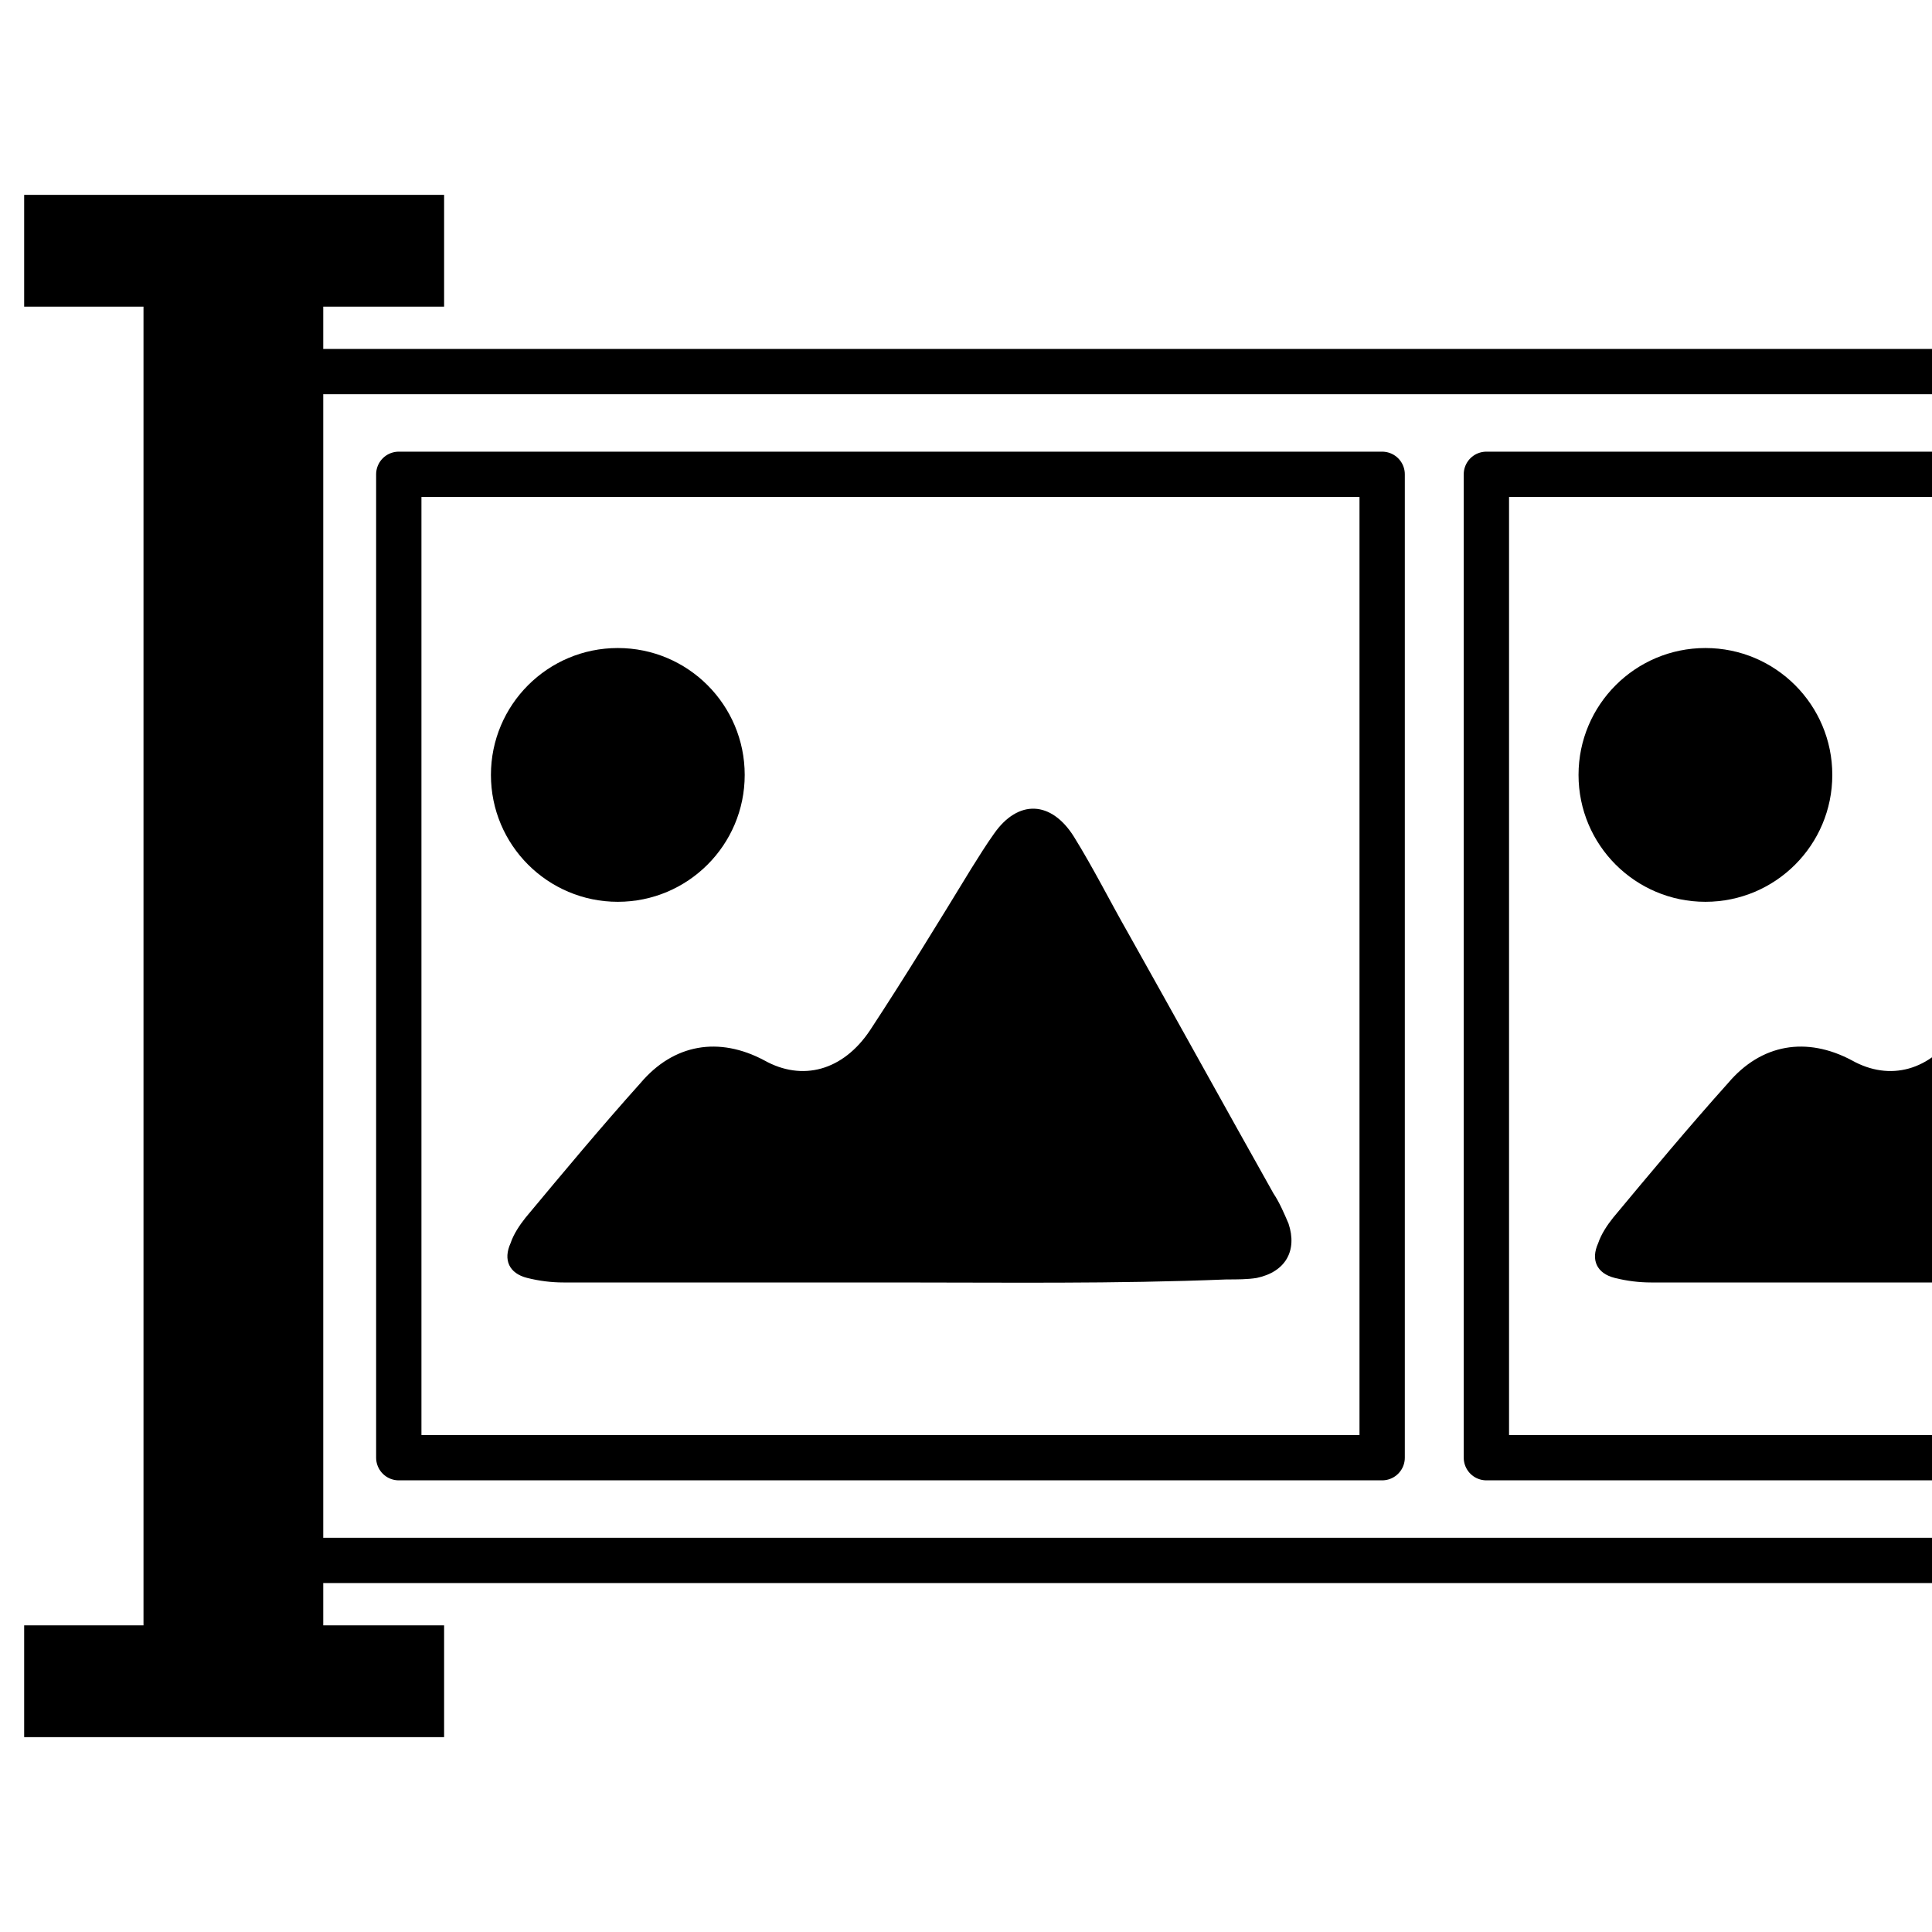
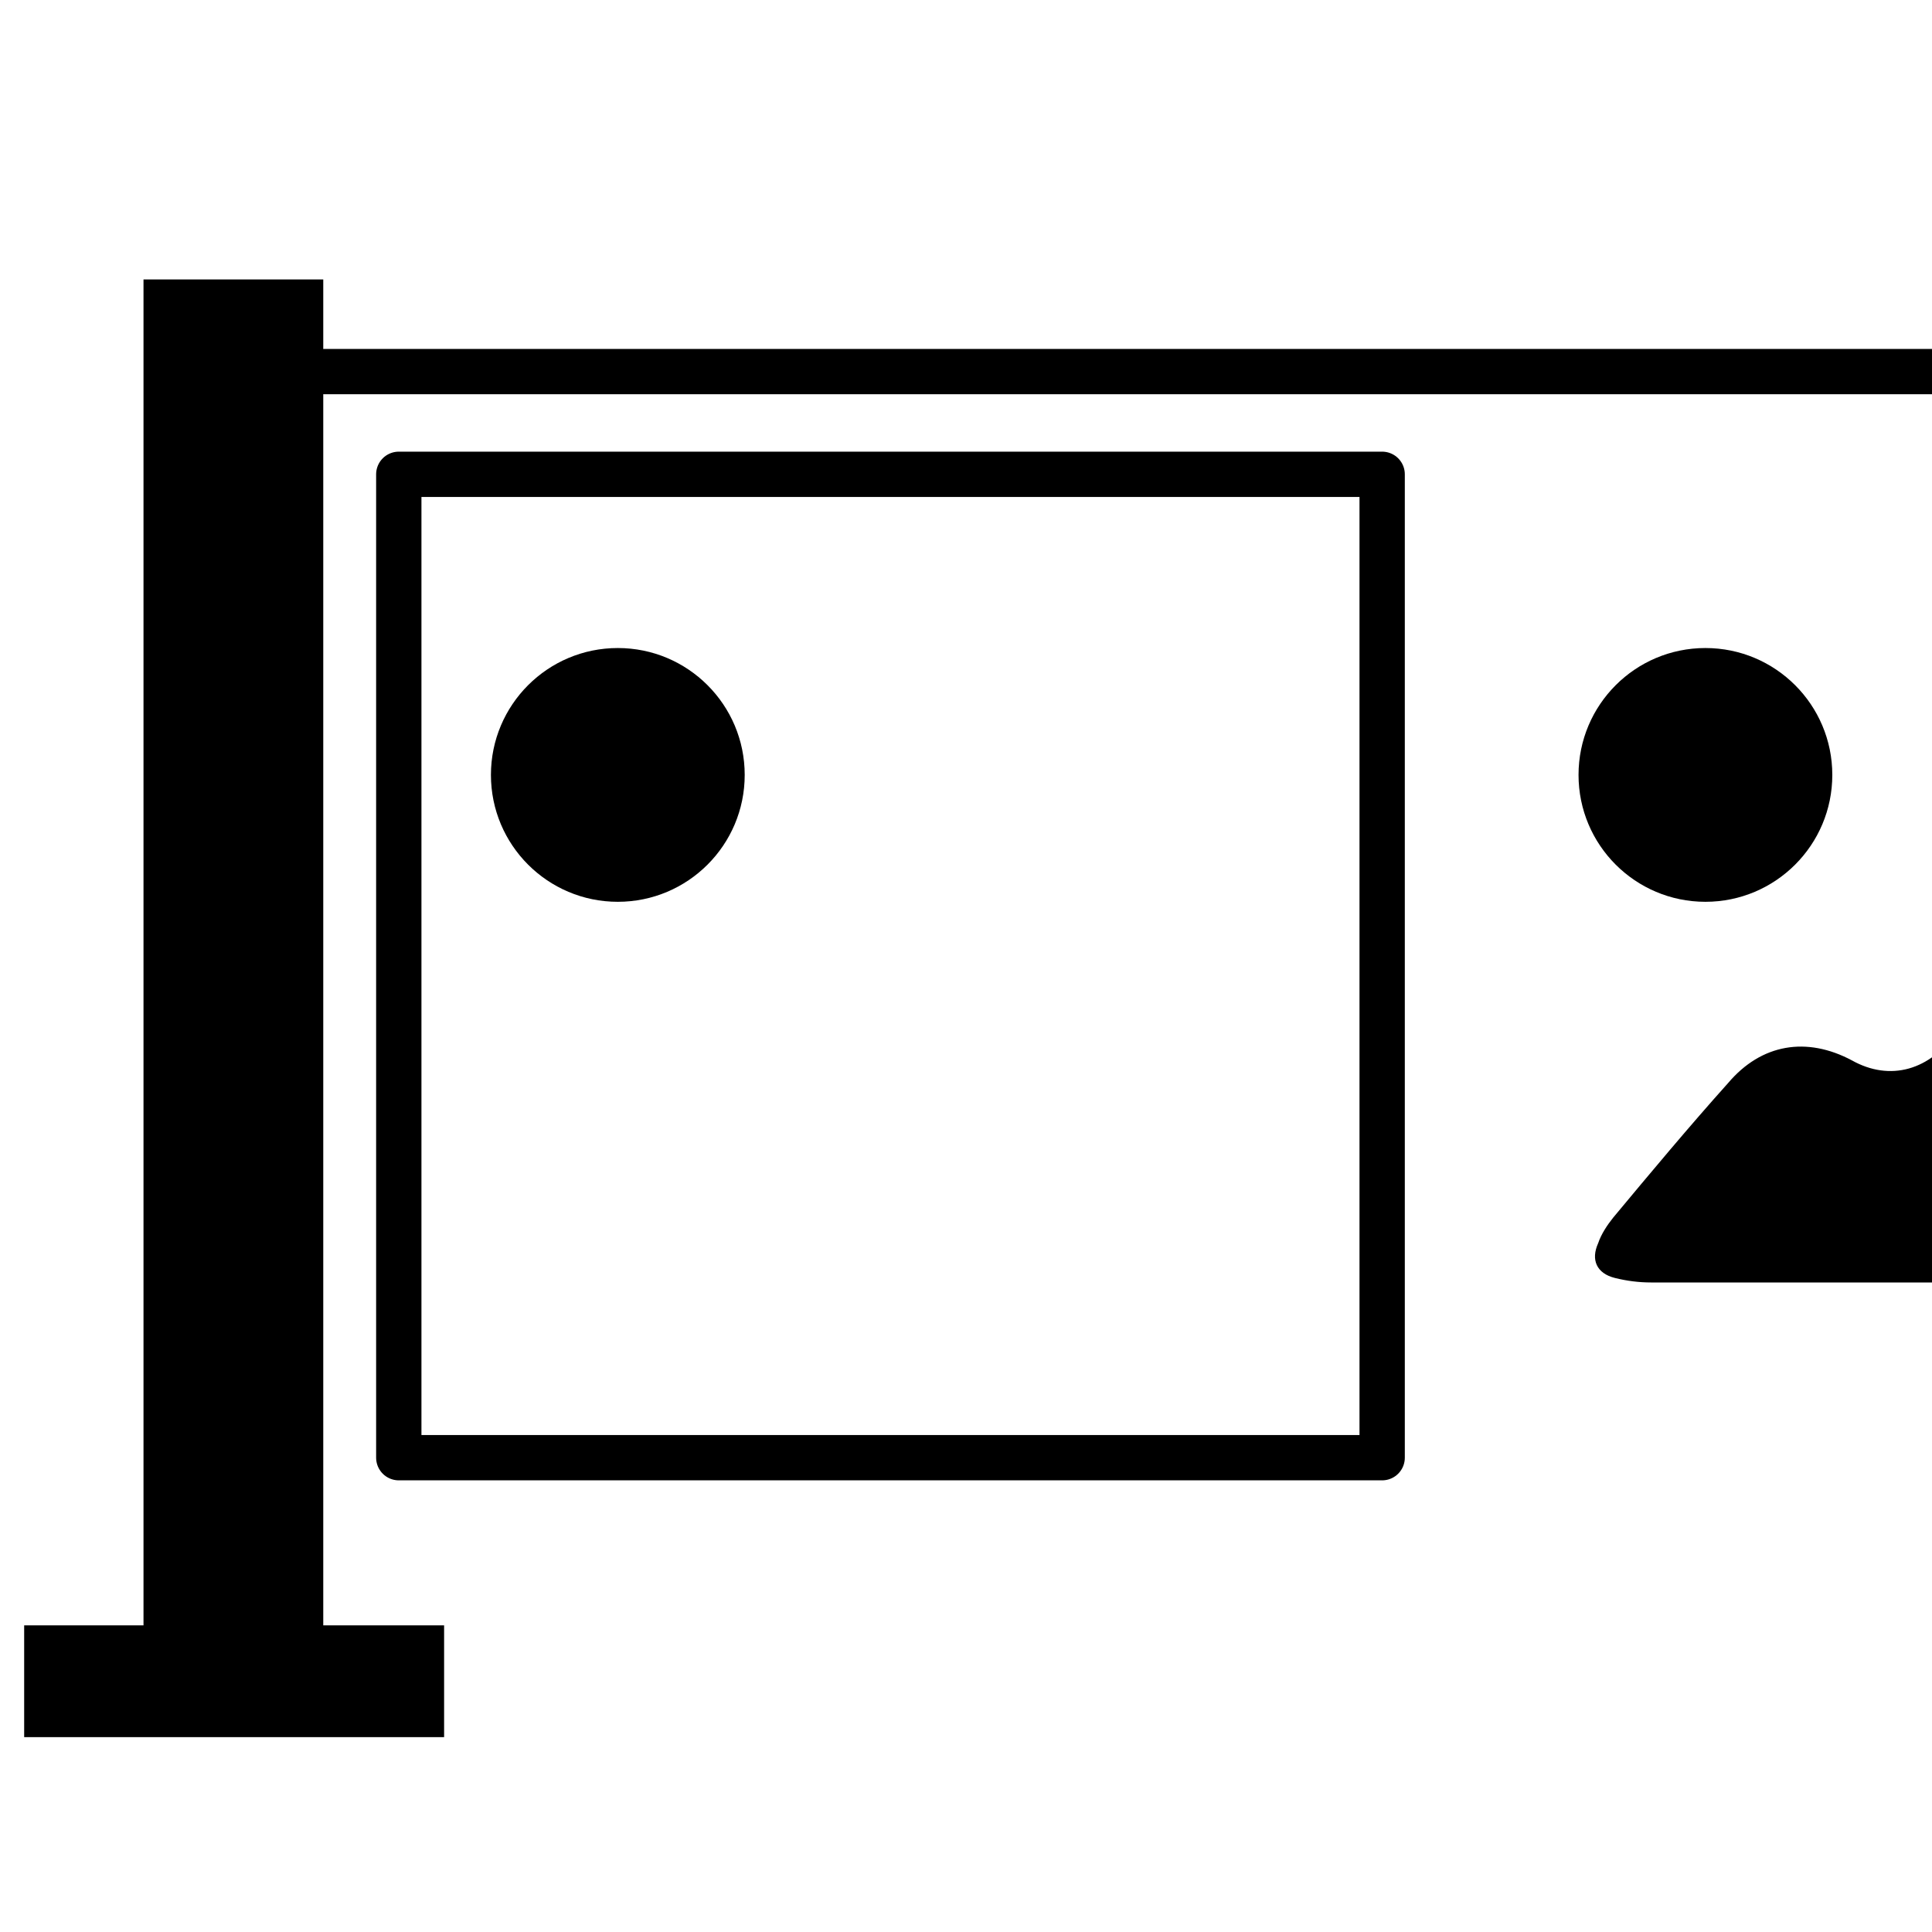
<svg xmlns="http://www.w3.org/2000/svg" version="1.1" id="Ebene_1" x="0px" y="0px" viewBox="0 0 127.9 127.9" style="enable-background:new 0 0 127.9 127.9;" xml:space="preserve">
  <style type="text/css"> .st0{fill:none;stroke:#000000;stroke-width:3;stroke-linecap:round;stroke-linejoin:round;stroke-miterlimit:10;} </style>
  <g>
    <g>
      <line class="st0" x1="21.5" y1="24.6" x2="167.7" y2="24.6" />
-       <line class="st0" x1="21.5" y1="103.3" x2="167.7" y2="103.3" />
      <g>
        <g>
          <g>
-             <path d="M59.2,84.9c-7.3,0-14.6,0-21.9,0c-0.8,0-1.6-0.1-2.4-0.3c-1.2-0.3-1.6-1.2-1.1-2.3c0.2-0.6,0.6-1.2,1-1.7 c2.5-3,5-6,7.6-8.9c2.2-2.6,5.2-3.1,8.2-1.5c2.5,1.4,5.2,0.7,7-2c2.3-3.5,4.5-7.1,6.7-10.7c0.5-0.8,1-1.6,1.5-2.3 c1.6-2.3,3.8-2.2,5.3,0.2c1.3,2.1,2.4,4.3,3.6,6.4c3.2,5.7,6.4,11.5,9.6,17.2c0.4,0.6,0.7,1.3,1,2c0.6,1.8-0.2,3.2-2.1,3.6 c-0.6,0.1-1.3,0.1-2,0.1C73.8,85,66.5,84.9,59.2,84.9z" />
            <circle cx="40.9" cy="51.3" r="8.4" />
          </g>
          <rect x="26.4" y="31.4" class="st0" width="65.1" height="65.1" />
        </g>
        <g>
          <g>
            <path d="M131.2,84.9c-7.3,0-14.6,0-21.9,0c-0.8,0-1.6-0.1-2.4-0.3c-1.2-0.3-1.6-1.2-1.1-2.3c0.2-0.6,0.6-1.2,1-1.7 c2.5-3,5-6,7.6-8.9c2.2-2.6,5.2-3.1,8.2-1.5c2.5,1.4,5.2,0.7,7-2c2.3-3.5,4.5-7.1,6.7-10.7c0.5-0.8,1-1.6,1.5-2.3 c1.6-2.3,3.8-2.2,5.3,0.2c1.3,2.1,2.4,4.3,3.6,6.4c3.2,5.7,6.4,11.5,9.6,17.2c0.4,0.6,0.7,1.3,1,2c0.6,1.8-0.2,3.2-2.1,3.6 c-0.6,0.1-1.3,0.1-2,0.1C145.8,85,138.5,84.9,131.2,84.9z" />
            <circle cx="112.9" cy="51.3" r="8.4" />
          </g>
-           <rect x="98.4" y="31.4" class="st0" width="65.1" height="65.1" />
        </g>
      </g>
    </g>
    <g>
      <rect x="9.5" y="18.5" width="11.9" height="91" />
-       <rect x="1.6" y="12.9" width="27.8" height="7.4" />
      <rect x="1.6" y="107.6" width="27.8" height="7.4" />
    </g>
  </g>
</svg>